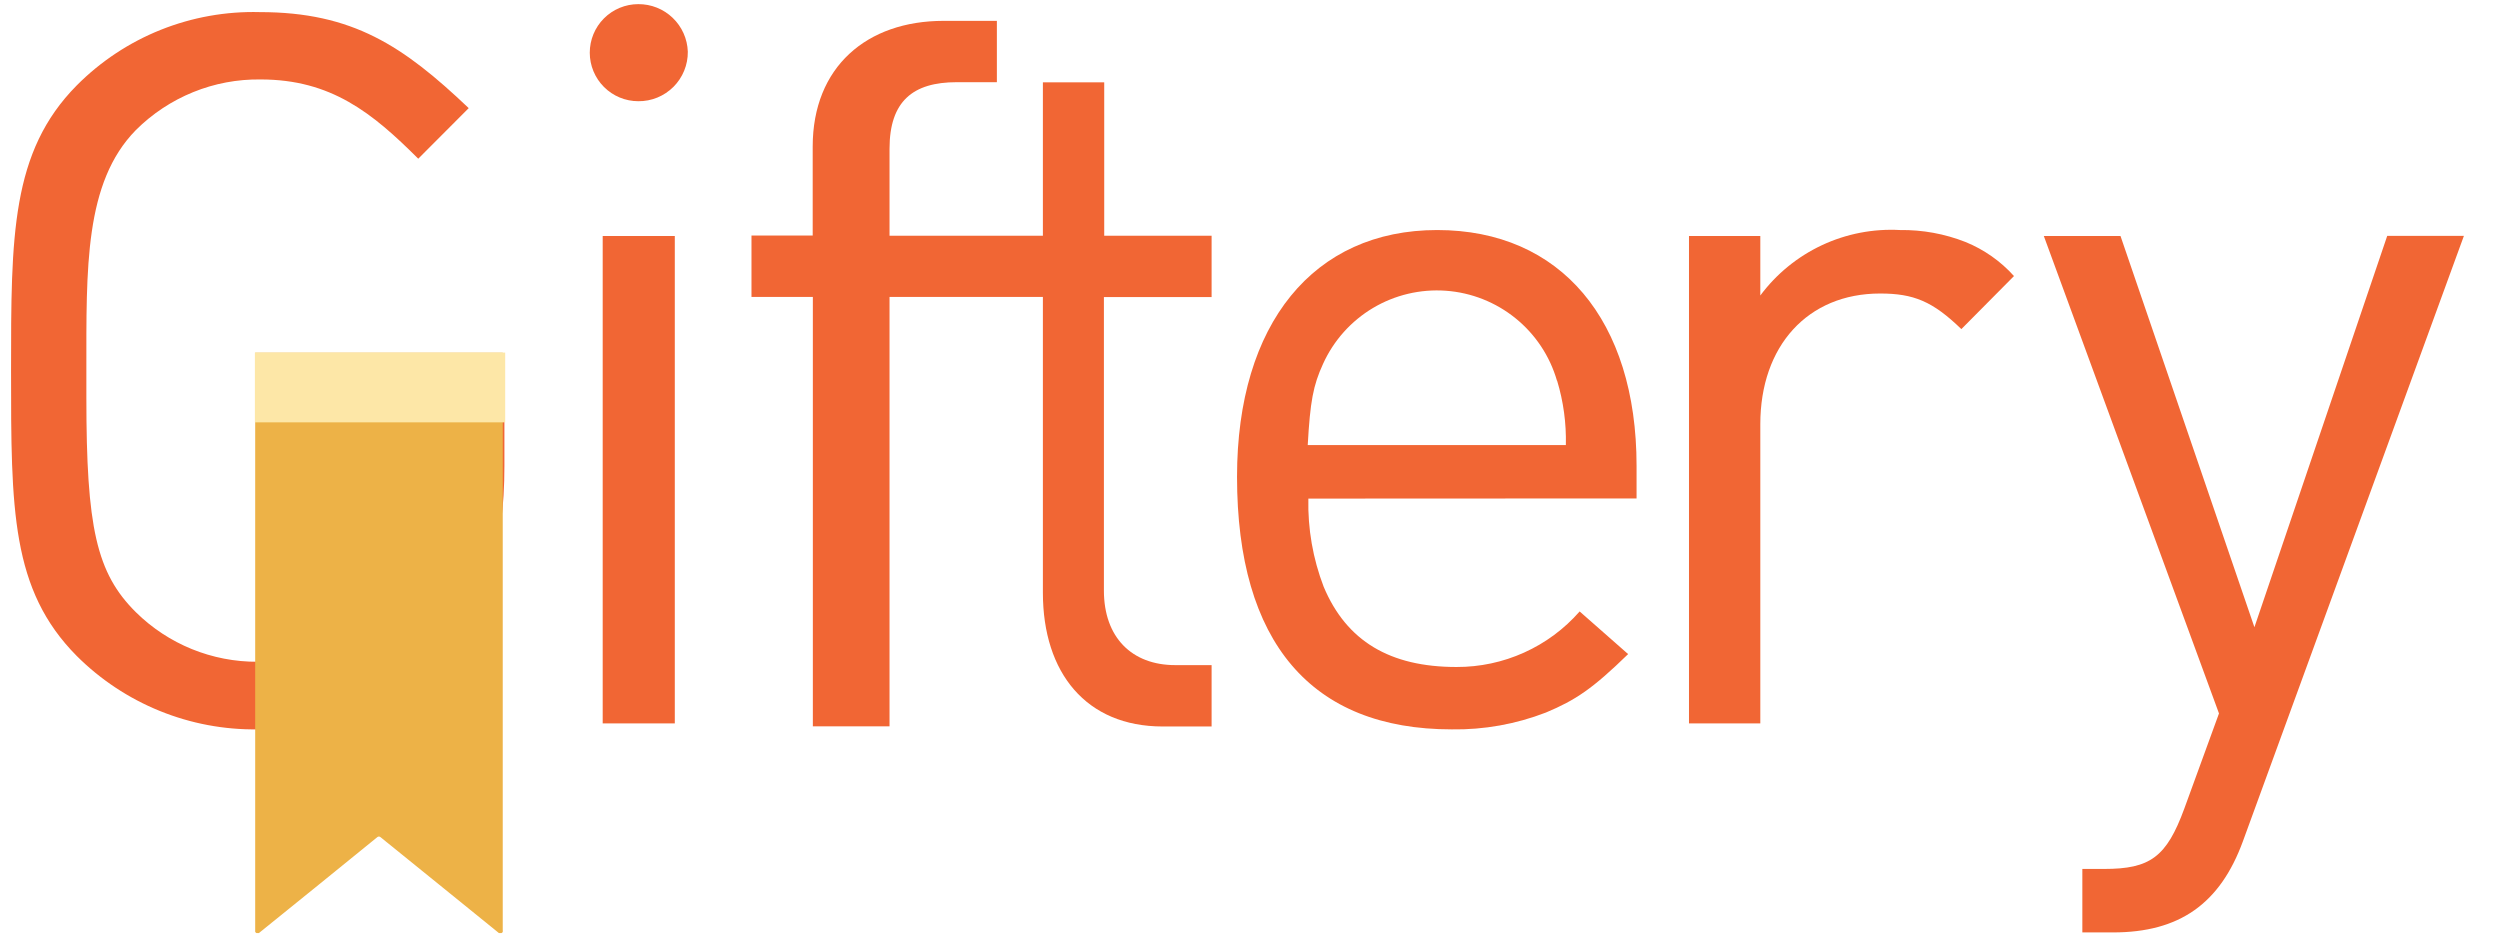
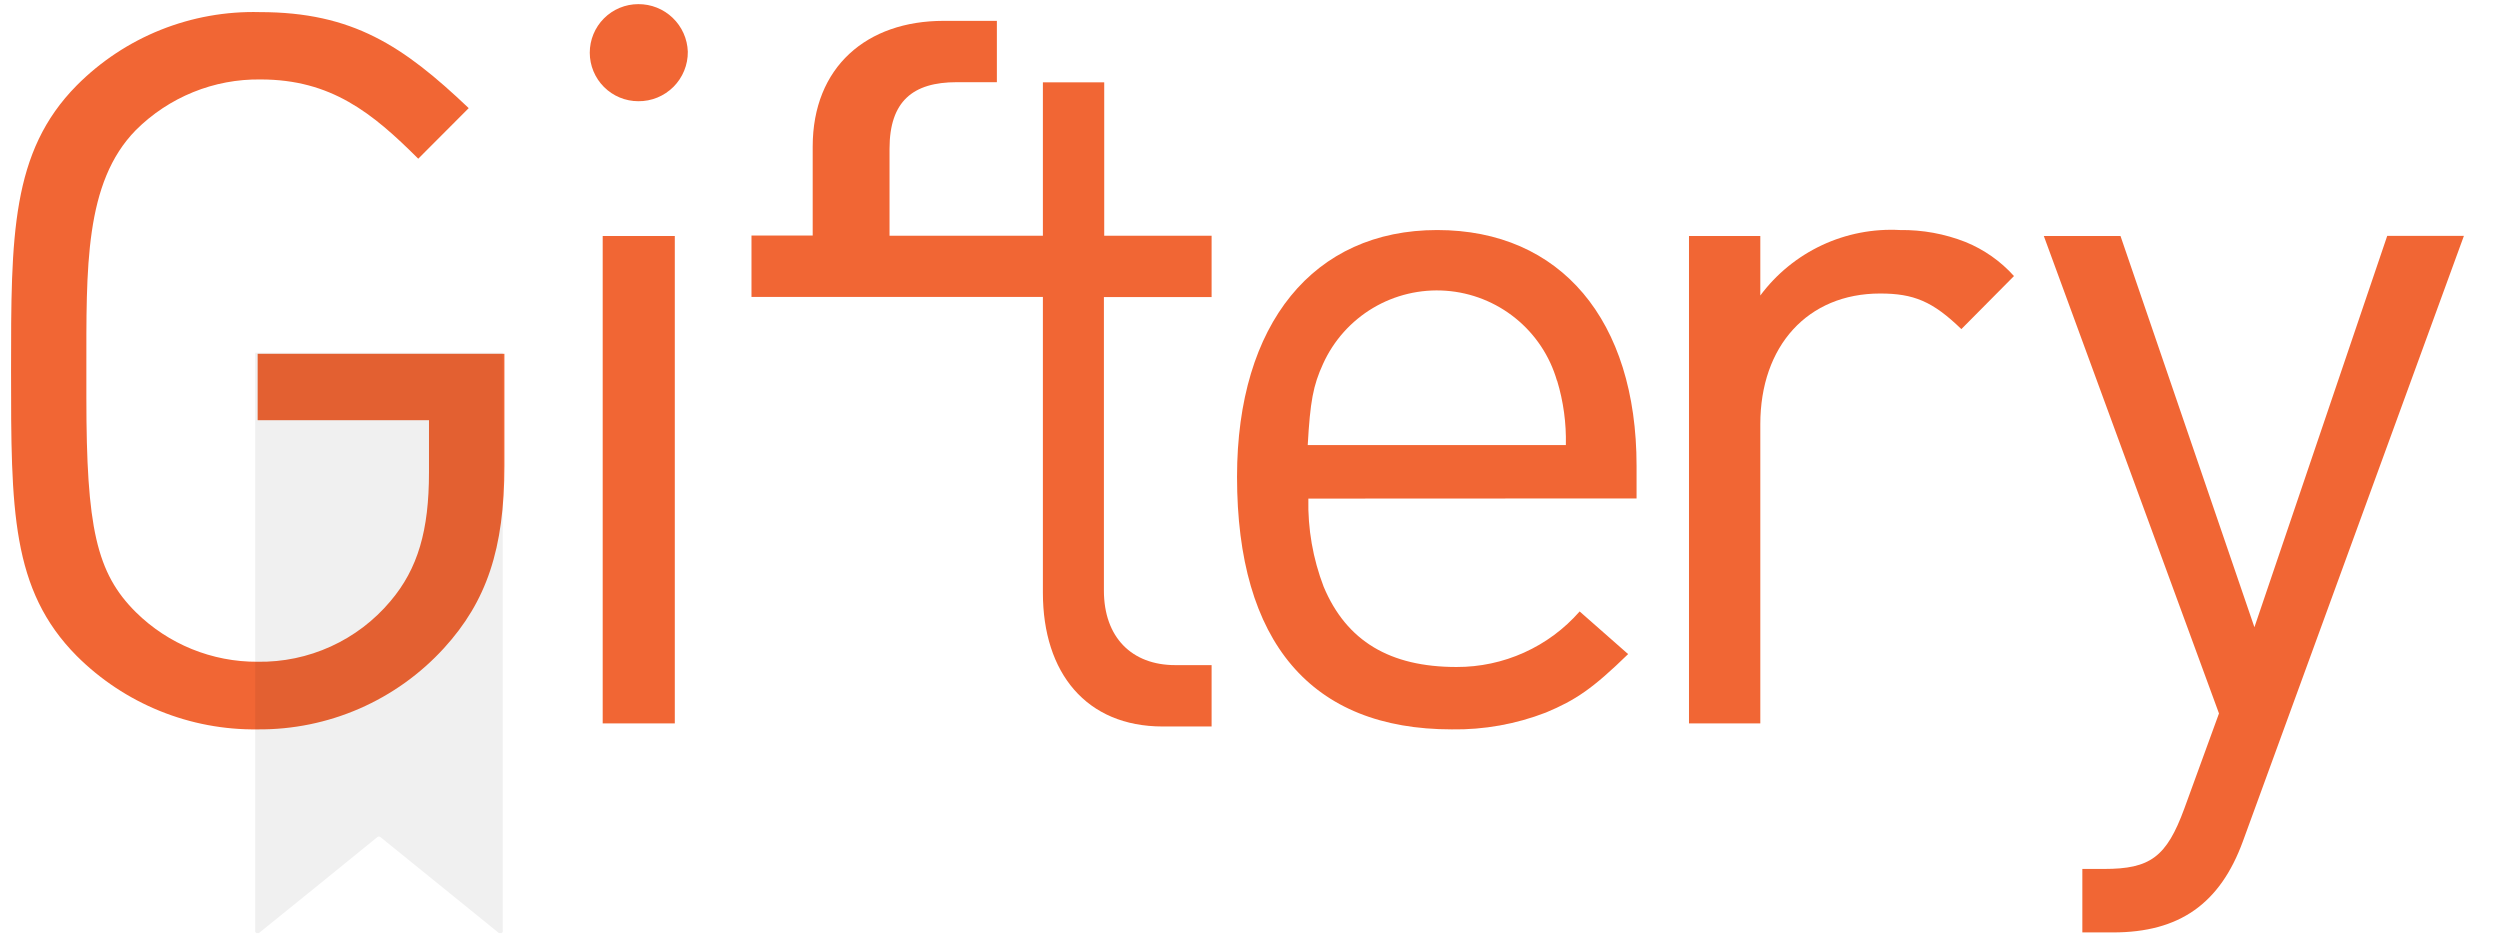
<svg xmlns="http://www.w3.org/2000/svg" width="64" height="24" viewBox="0 0 64 24" fill="none">
  <g clip-path="url(#clip0_372_6966)">
    <path d="M11.367 16.591C10.762 17.254 10.025 17.781 9.203 18.14C8.381 18.498 7.493 18.68 6.596 18.672C5.738 18.684 4.885 18.523 4.09 18.2C3.294 17.877 2.571 17.398 1.964 16.792C0.283 15.096 0.283 13.038 0.283 9.489C0.283 6.042 0.283 3.887 1.964 2.187C2.576 1.571 3.307 1.087 4.114 0.764C4.92 0.442 5.783 0.287 6.651 0.31C9.03 0.31 10.326 1.178 11.999 2.768L10.707 4.063C9.529 2.886 8.473 2.034 6.671 2.034C6.079 2.026 5.492 2.136 4.944 2.359C4.396 2.582 3.898 2.911 3.479 3.329C2.16 4.672 2.211 6.863 2.211 9.493V10.176C2.211 13.502 2.466 14.668 3.479 15.673C4.309 16.492 5.43 16.948 6.596 16.941C7.242 16.951 7.881 16.818 8.469 16.55C9.056 16.283 9.576 15.888 9.992 15.394C10.703 14.558 10.982 13.568 10.982 12.096V10.757H6.596V9.057H12.913V11.923C12.913 14.055 12.454 15.398 11.367 16.591Z" fill="#F16634" />
    <path d="M16.34 2.591C16.011 2.591 15.695 2.46 15.462 2.227C15.229 1.994 15.098 1.678 15.098 1.349C15.098 1.019 15.229 0.703 15.462 0.47C15.695 0.237 16.011 0.106 16.34 0.106C16.669 0.104 16.985 0.23 17.221 0.457C17.458 0.684 17.597 0.995 17.608 1.323C17.61 1.49 17.578 1.656 17.515 1.81C17.452 1.965 17.358 2.105 17.241 2.223C17.122 2.341 16.982 2.435 16.827 2.498C16.673 2.561 16.507 2.593 16.34 2.591ZM15.429 18.519V6.042H17.275V18.519H15.429Z" fill="#F16634" />
-     <path d="M31.017 7.605V6.034H28.268V2.108H26.698V6.034H22.772V3.808C22.772 2.591 23.372 2.104 24.491 2.104H25.52V0.534H24.154C22.191 0.534 20.805 1.712 20.805 3.753V6.03H19.238V7.601H20.809V18.594H22.772V7.601H26.698V15.174C26.698 17.227 27.809 18.598 29.764 18.598H31.017V17.027H30.086C28.971 17.027 28.26 16.313 28.26 15.119V7.605H31.017Z" fill="#F16634" />
+     <path d="M31.017 7.605V6.034H28.268V2.108H26.698V6.034H22.772V3.808C22.772 2.591 23.372 2.104 24.491 2.104H25.52V0.534H24.154C22.191 0.534 20.805 1.712 20.805 3.753V6.03H19.238V7.601H20.809H22.772V7.601H26.698V15.174C26.698 17.227 27.809 18.598 29.764 18.598H31.017V17.027H30.086C28.971 17.027 28.26 16.313 28.26 15.119V7.605H31.017Z" fill="#F16634" />
    <path d="M33.494 12.764C33.477 13.535 33.61 14.301 33.886 15.021C34.471 16.415 35.586 17.075 37.286 17.075C37.883 17.077 38.473 16.952 39.017 16.706C39.561 16.461 40.046 16.102 40.439 15.653L41.68 16.745C40.769 17.632 40.337 17.922 39.575 18.241C38.807 18.538 37.989 18.685 37.165 18.672C33.565 18.672 31.668 16.442 31.668 12.206C31.668 8.28 33.631 5.889 36.792 5.889C39.952 5.889 41.896 8.198 41.896 11.924V12.76L33.494 12.764ZM39.858 9.745C39.676 9.116 39.306 8.559 38.798 8.148C38.289 7.736 37.667 7.49 37.015 7.443C36.362 7.396 35.711 7.55 35.149 7.884C34.587 8.219 34.141 8.717 33.871 9.313C33.615 9.87 33.541 10.278 33.478 11.393H40.086C40.099 10.835 40.024 10.279 39.862 9.745H39.858Z" fill="#F16634" />
    <path d="M50.211 8.425C49.477 7.715 48.994 7.514 48.13 7.514C46.277 7.514 45.064 8.857 45.064 10.859V18.519H43.238V6.042H45.064V7.565C45.475 7.012 46.017 6.57 46.641 6.277C47.265 5.985 47.952 5.851 48.641 5.889C49.214 5.881 49.783 5.985 50.317 6.195C50.791 6.388 51.216 6.686 51.558 7.067L50.211 8.425Z" fill="#F16634" />
    <path d="M57.418 21.538C56.833 23.136 55.793 23.87 54.093 23.87H53.308V22.245H53.865C55.043 22.245 55.463 21.943 55.919 20.698L56.806 18.264L52.322 6.042H54.285L57.713 16.057L61.113 6.038H63.076L57.418 21.538Z" fill="#F16634" />
-     <path d="M6.533 9.03V23.812C6.531 23.826 6.531 23.841 6.533 23.855C6.54 23.868 6.551 23.879 6.565 23.886H6.608H6.628L8.167 22.642L9.662 21.428C9.673 21.42 9.686 21.415 9.7 21.415C9.713 21.415 9.727 21.42 9.737 21.428L11.237 22.642L12.772 23.886H12.796H12.839C12.846 23.884 12.852 23.88 12.858 23.874C12.863 23.869 12.867 23.862 12.87 23.855C12.873 23.841 12.873 23.826 12.87 23.812V9.03H6.533Z" fill="#FCBD4B" />
    <g style="mix-blend-mode:multiply" opacity="0.06">
      <path d="M6.533 9.03V23.812C6.531 23.826 6.531 23.841 6.533 23.855C6.54 23.868 6.551 23.879 6.565 23.886H6.608H6.628L8.167 22.642L9.662 21.428C9.673 21.42 9.686 21.415 9.7 21.415C9.713 21.415 9.727 21.42 9.737 21.428L11.237 22.642L12.772 23.886H12.796H12.839C12.846 23.884 12.852 23.88 12.858 23.874C12.863 23.869 12.867 23.862 12.87 23.855C12.873 23.841 12.873 23.826 12.87 23.812V9.03H6.533Z" fill="black" />
    </g>
-     <path d="M12.933 9.026H6.525V10.812H12.933V9.026Z" fill="#FDE7A7" />
  </g>
  <defs>
    <clipPath id="clip0_372_6966">
      <rect width="63.382" height="24" fill="white" />
    </clipPath>
  </defs>
</svg>